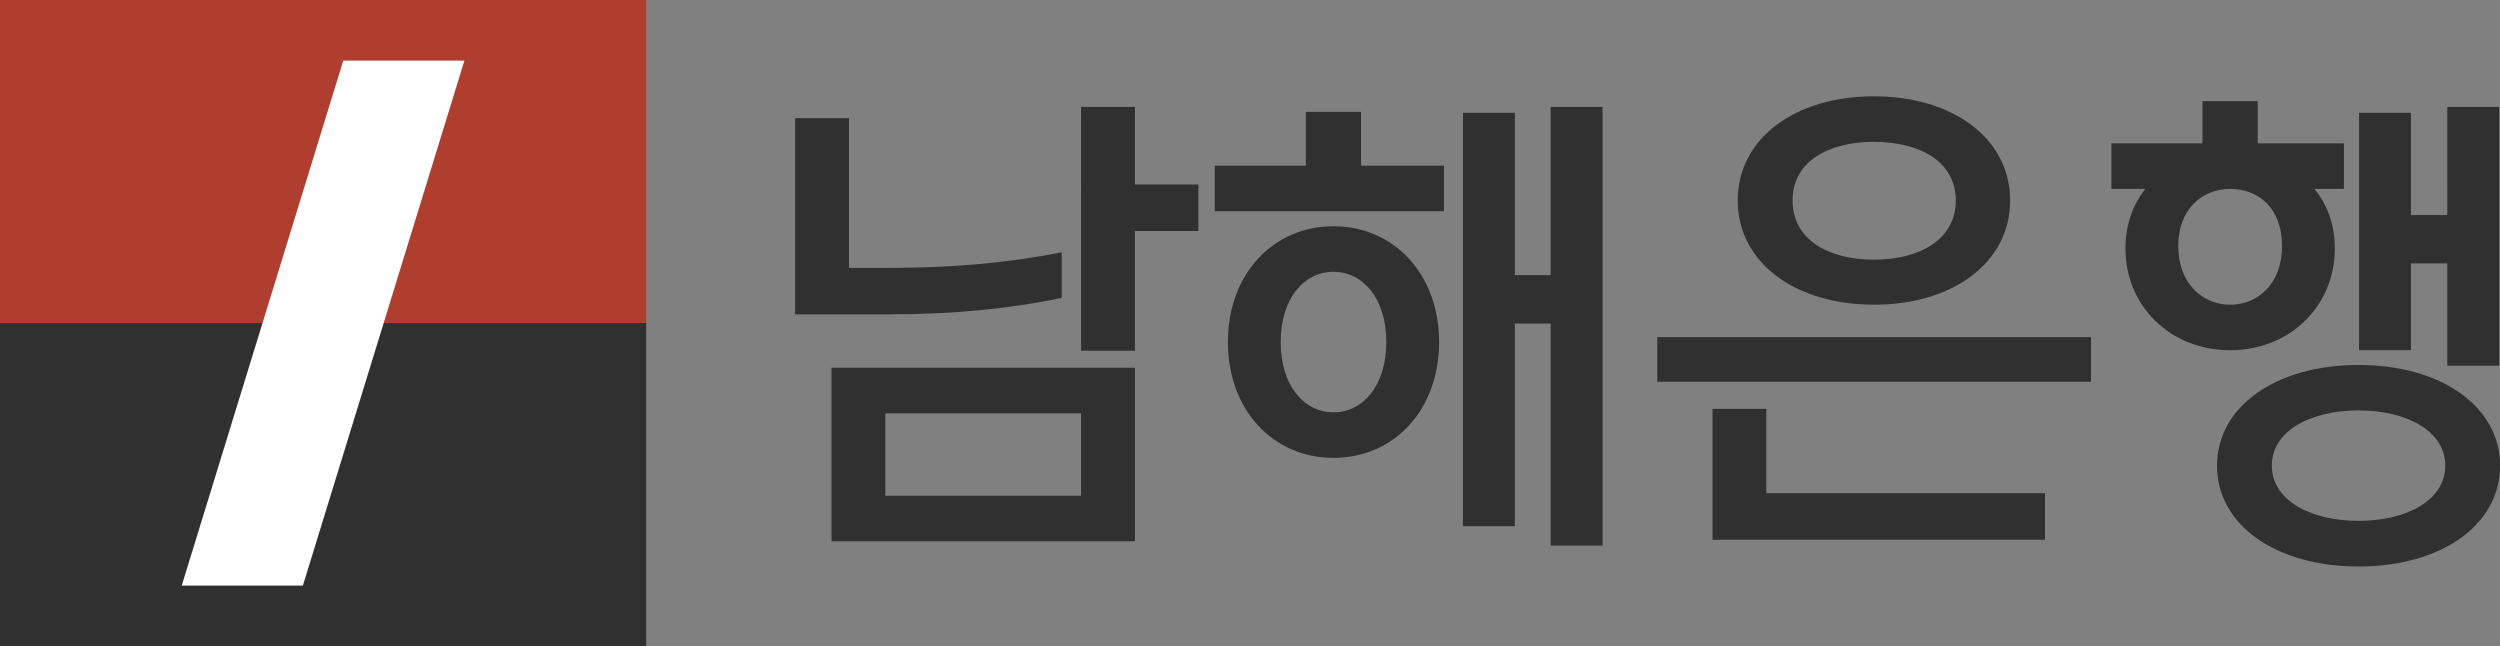
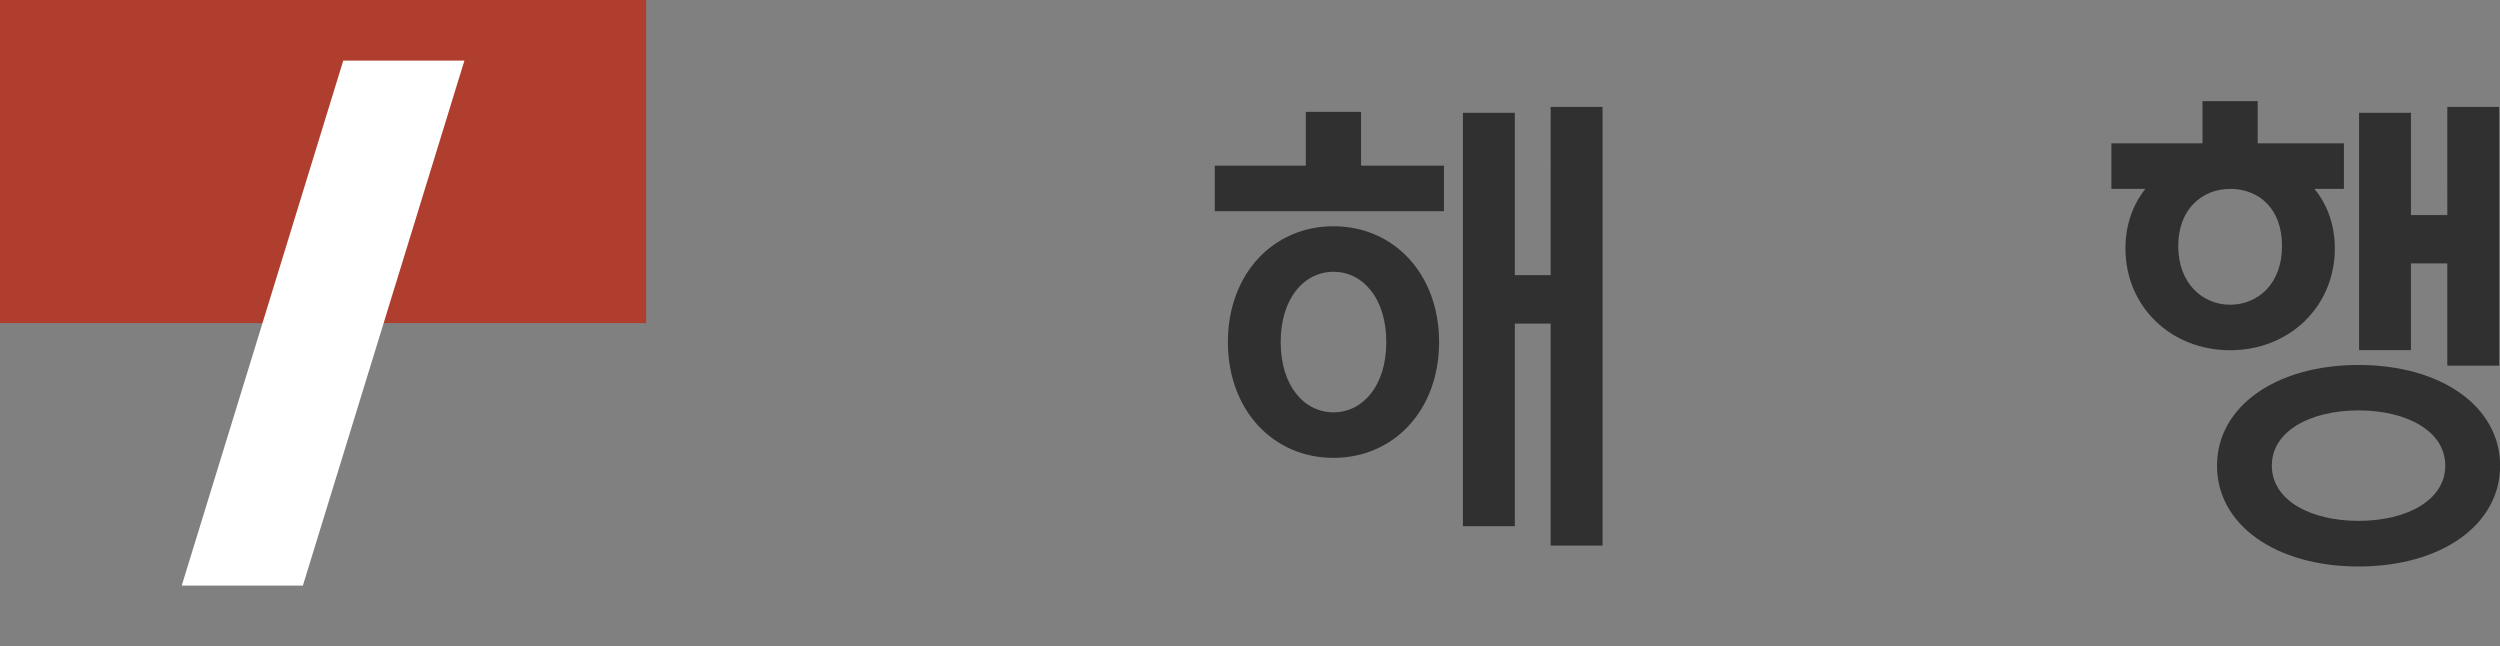
<svg xmlns="http://www.w3.org/2000/svg" viewBox="0 0 247.62 64">
  <rect x="0" y="0" width="247.62" height="64" fill="#808080" stroke="none" />
  <g id="a" />
  <g id="b">
    <g id="c">
      <rect width="64" height="32" style="fill:#af3e2f;" />
-       <rect y="32" width="64" height="32" style="fill:#303030;" />
      <polygon points="30 58 18 58 34 6 46 6 30 58" style="fill:#fff;" />
      <g>
-         <path d="M88.36,31.14h-9.6V11.7h5.33v14.83h4.27c5.81,0,11.47-.48,16.8-1.54v4.51c-5.18,1.1-10.99,1.63-16.8,1.63Zm-6,22.47v-17.19h30.05v17.19h-30.05Zm24.72-12.67h-19.39v8.16h19.39v-8.16Zm0-6.19V10.59h5.33v7.68h6.29v4.61h-6.29v11.86h-5.33Z" style="fill:#303030;" />
        <path d="M120.32,20.92v-4.51h9.02v-5.33h5.47v5.33h8.21v4.51h-22.71Zm11.76,24.43c-6,0-10.46-4.75-10.46-11.47s4.46-11.47,10.46-11.47,10.46,4.75,10.46,11.47-4.46,11.47-10.46,11.47Zm0-18.43c-2.88,0-5.23,2.59-5.23,6.96s2.35,6.96,5.23,6.96,5.23-2.59,5.23-6.96-2.35-6.96-5.23-6.96Zm12.82,25.2V11.17h5.14V27.25h3.55V10.59h5.14V54.04h-5.14v-21.99h-3.55v20.07h-5.14Z" style="fill:#303030;" />
-         <path d="M164.15,37.81v-4.42h42.96v4.42h-42.96Zm5.47,15.65v-12.96h5.33v8.35h27.6v4.61h-32.93Zm15.99-23.28c-7.82,0-13.49-4.18-13.49-10.32s5.66-10.32,13.49-10.32,13.49,4.18,13.49,10.32-5.66,10.32-13.49,10.32Zm0-16.13c-4.56,0-8.06,1.97-8.06,5.81s3.5,5.86,8.06,5.86,8.11-2.02,8.11-5.86-3.55-5.81-8.11-5.81Z" style="fill:#303030;" />
        <path d="M229.24,18.71c1.3,1.58,2.02,3.6,2.02,5.9,0,5.71-4.46,10.08-10.37,10.08s-10.37-4.37-10.37-10.08c0-2.3,.72-4.32,1.97-5.9h-3.36v-4.51h9.02v-4.18h5.47v4.18h8.54v4.51h-2.93Zm-8.16,0h-.19c-2.74,0-5.14,1.97-5.14,5.66s2.4,5.81,5.14,5.81,5.14-2.06,5.14-5.81-2.3-5.57-4.94-5.66Zm12.53,37.4c-8.21,0-14.02-4.13-14.02-9.98s5.81-9.98,14.02-9.98,14.02,4.13,14.02,9.98-5.81,9.98-14.02,9.98Zm0-15.46c-4.8,0-8.59,2.06-8.59,5.47s3.79,5.47,8.59,5.47,8.59-2.06,8.59-5.47-3.79-5.47-8.59-5.47Zm.05-5.95V11.17h5.14v10.13h3.6V10.59h5.14v25.63h-5.14v-10.13h-3.6v8.59h-5.14Z" style="fill:#303030;" />
      </g>
    </g>
  </g>
</svg>